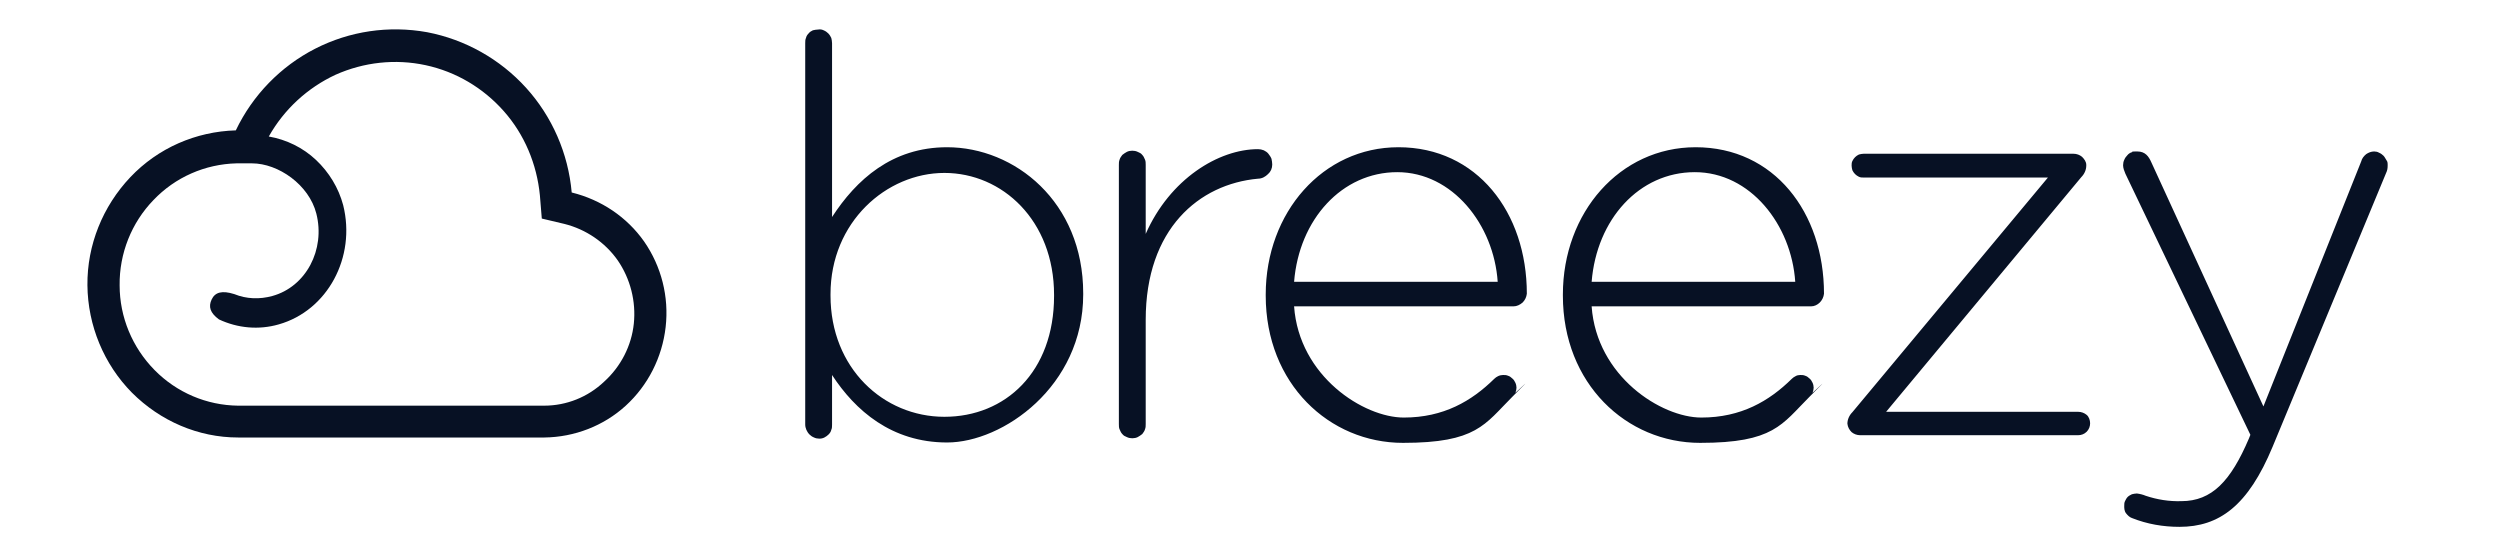
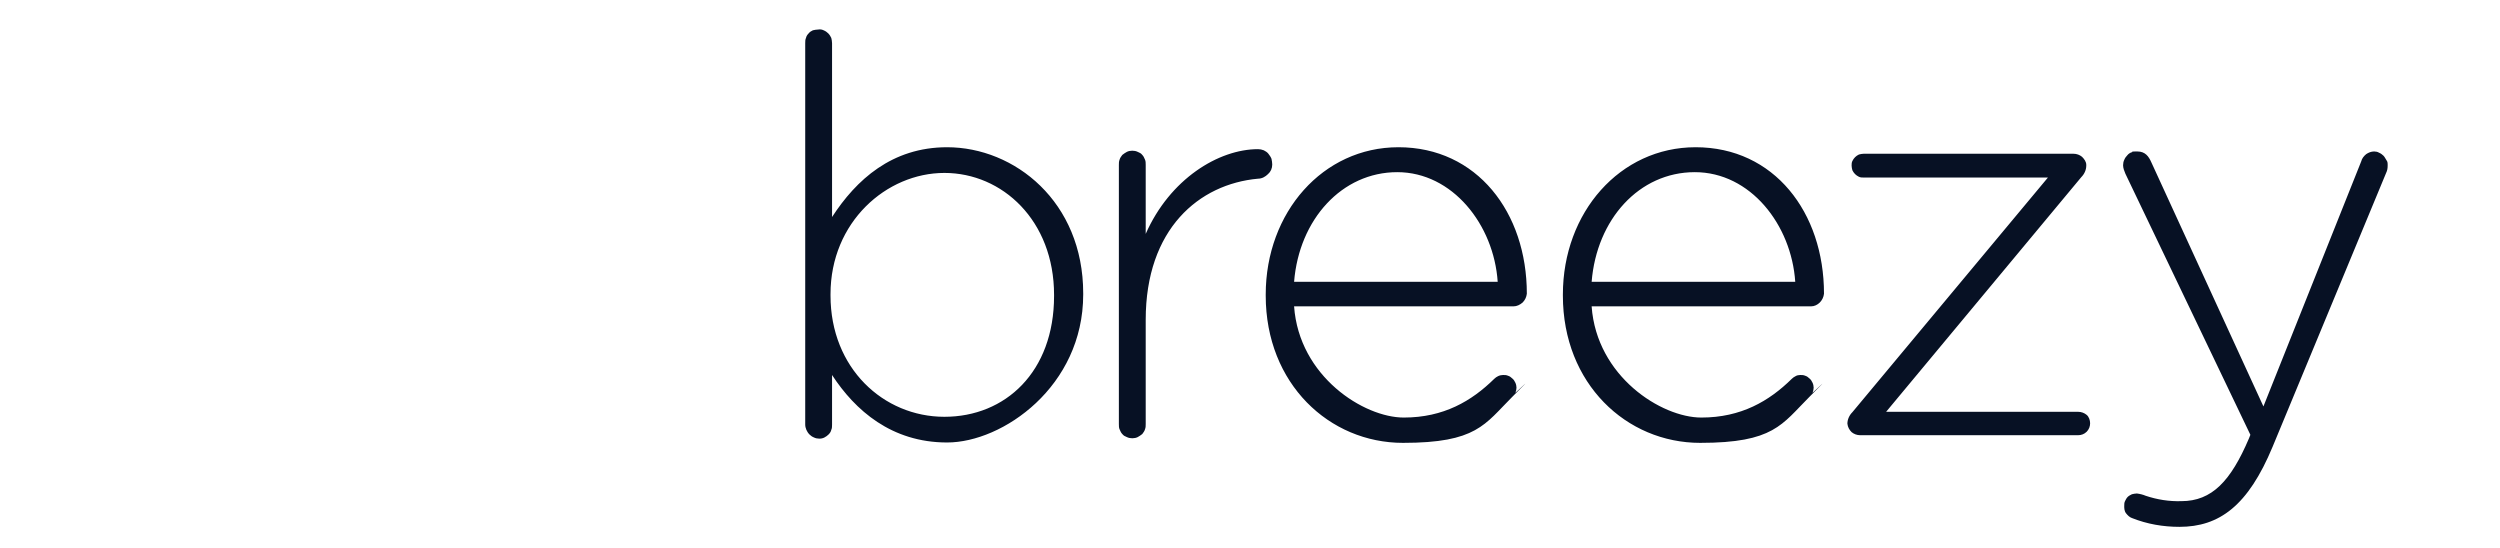
<svg xmlns="http://www.w3.org/2000/svg" id="layer" version="1.1" viewBox="0 0 652 143">
  <defs>
    <style>
      .cls-1 {
        fill: #071124;
        stroke-width: 0px;
      }
    </style>
  </defs>
  <path class="cls-1" d="M247,38.4c-14.4,0-23.7,8.5-30,18.2V11.3c0-.5-.1-1-.2-1.4-.2-.4-.4-.8-.8-1.2-.3-.3-.7-.6-1.2-.8-.4-.2-.9-.3-1.4-.2-.5,0-.9.1-1.4.2-.4.2-.8.4-1.1.8-.3.3-.6.7-.7,1.2-.2.4-.2.9-.2,1.4v99.4c0,.5.1.9.3,1.4.2.4.4.8.8,1.2.3.3.7.6,1.2.8.4.2.9.3,1.4.3s.9-.1,1.3-.3c.4-.2.8-.5,1.1-.8s.6-.7.7-1.2c.2-.4.2-.9.2-1.4v-12.9c6,9.2,15.5,17.6,30,17.6s35.5-14.6,35.5-38.6v-.3c0-23.9-17.9-38.1-35.5-38.1ZM274.9,77.2c0,19.8-12.7,31.5-28.6,31.5s-29.7-12.7-29.7-31.6v-.4c0-18.8,14.6-31.6,29.7-31.6s28.6,12.4,28.6,31.8v.3ZM331.8,42.9c0-.5-.1-1-.2-1.5-.2-.5-.5-.9-.8-1.3s-.8-.7-1.2-.9c-.5-.2-1-.3-1.5-.3-10.3,0-23,7.8-29.3,22.1v-18c0-.5,0-1-.2-1.4-.2-.5-.4-.9-.7-1.2-.3-.4-.7-.6-1.2-.8-.4-.2-.9-.3-1.4-.3s-1,.1-1.4.3c-.4.2-.8.5-1.2.8-.3.4-.6.8-.7,1.2-.2.5-.2.9-.2,1.4v67.6c0,.5,0,1,.2,1.4.2.5.4.9.7,1.2.3.4.7.6,1.2.8.4.2.9.3,1.4.3s1-.1,1.4-.3c.4-.2.8-.5,1.2-.8.3-.4.6-.8.7-1.2.2-.5.2-.9.2-1.4v-27.2c0-23.7,13.9-35.4,29.3-36.8,1,0,1.9-.5,2.6-1.2.7-.6,1.1-1.5,1.1-2.5h0ZM364.7,38.4c-19.7,0-34.6,17-34.6,38.4v.3c0,23,16.6,38.4,35.8,38.4s21.3-4.8,28.5-12,.6-.7.8-1.1c.2-.4.3-.9.3-1.3s-.1-.9-.3-1.3c-.2-.4-.4-.8-.8-1.1-.3-.3-.7-.6-1.1-.7-.4-.2-.9-.2-1.3-.2s-.9.1-1.3.3c-.4.2-.7.4-1,.7-5.9,5.8-13.2,10.1-23.6,10.1s-27.3-10.7-28.6-29h57.2c.9,0,1.7-.4,2.4-1,.6-.6,1-1.4,1.1-2.3,0-21.2-13-38.2-33.5-38.2ZM337.5,73.5c1.3-16.3,12.5-28.6,26.9-28.6s25.2,13.7,26.2,28.6h-53.1ZM442.2,38.4c-19.7,0-34.6,17-34.6,38.4v.3c0,23,16.6,38.4,35.8,38.4s21.3-4.8,28.5-12,.6-.7.8-1.1c.2-.4.3-.9.3-1.3s-.1-.9-.3-1.3c-.2-.4-.4-.8-.8-1.1-.3-.3-.7-.6-1.1-.7-.4-.2-.9-.2-1.3-.2s-.9.1-1.2.3c-.4.2-.7.4-1,.7-5.9,5.8-13.2,10.1-23.6,10.1s-27.3-10.7-28.6-29h57.2c.9,0,1.7-.4,2.3-1,.6-.6,1-1.4,1.1-2.3,0-21.2-13-38.2-33.5-38.2ZM415.1,73.5c1.3-16.3,12.4-28.6,26.9-28.6s25.2,13.7,26.2,28.6h-53.1ZM542,107.4h-50.1l50.9-61.2c.8-.8,1.3-1.9,1.3-3v-.2c0-.8-.5-1.5-1.1-2.1-.6-.5-1.4-.8-2.2-.8h-54.8c-.4,0-.8.1-1.2.2-.4.2-.7.4-1,.7-.3.3-.5.6-.7,1s-.2.8-.2,1.2.1.8.2,1.2c.2.4.4.7.7,1,.3.3.6.5,1,.7s.8.2,1.2.2h48.1l-51,61.2c-.8.8-1.3,1.9-1.3,3h0c.1.9.5,1.6,1.1,2.2.6.5,1.4.8,2.2.8h56.9c.8,0,1.6-.3,2.2-.9.6-.6.9-1.4.9-2.2s-.3-1.7-.9-2.2c-.6-.5-1.4-.8-2.2-.8h0ZM619.2,39.5c-.8,0-1.5.3-2.1.7-.6.5-1.1,1.1-1.3,1.9l-25.5,63.9-29.2-63.6c-.7-1.6-1.6-2.9-3.7-2.9s-1,.1-1.4.2-.9.4-1.2.8c-.3.3-.6.7-.8,1.2-.2.4-.3.9-.3,1.4,0,.7.3,1.5.6,2.2l32.6,68.1-.4,1c-4.7,11-9.6,16.3-17.6,16.3-3.2.1-6.3-.4-9.3-1.4-.7-.3-1.5-.5-2.3-.6-.4,0-.9.1-1.3.2-.4.2-.8.4-1.1.7-.3.3-.5.7-.7,1.1s-.2.8-.2,1.3,0,1.3.5,1.9c.4.5.9,1,1.5,1.2,4,1.6,8.2,2.3,12.4,2.3,10.4,0,17.9-5.5,24.3-20.9l29.6-71.4c.3-.6.4-1.2.4-1.9s0-1-.3-1.4-.4-.8-.8-1.2c-.3-.3-.7-.6-1.2-.8-.3-.2-.8-.3-1.2-.3h0Z" />
-   <path class="cls-1" d="M149.1,50.2c-.9-10.2-5.1-19.8-11.9-27.3-6.8-7.5-15.9-12.6-25.8-14.5-10-1.8-20.2-.3-29.2,4.3-9,4.6-16.3,12.1-20.7,21.3-10.4.3-20.3,4.6-27.5,12.2s-11.3,17.7-11.2,28.2c.1,10.5,4.3,20.6,11.6,28,7.4,7.4,17.3,11.7,27.7,11.7h79.9c7.8-.1,15.4-3,21.2-8.3s9.5-12.6,10.4-20.5-1.1-15.8-5.6-22.3c-4.5-6.4-11.2-10.9-18.9-12.8h0ZM141.9,105.8H62.1c-8.2-.1-16-3.4-21.8-9.3s-9.1-13.8-9.1-22.1c-.1-8.3,3.1-16.3,8.8-22.2,5.7-6,13.5-9.4,21.7-9.6h4c6.9,0,14.9,5.6,16.8,13.1,2.4,9.4-2.7,19.1-11.5,21.5-3.3.9-6.7.8-9.9-.5-3.2-1-5-.5-5.9,1.4s-.4,3.5,1.9,5.2c4.9,2.3,10.4,2.8,15.6,1.3,12.7-3.6,20.2-17.5,16.8-31.1-1.2-4.5-3.7-8.6-7.1-11.8-3.4-3.2-7.7-5.3-12.3-6.1,4-7.1,10.1-12.7,17.4-16.1,7.4-3.3,15.6-4.2,23.5-2.5s15,5.9,20.4,12,8.6,13.8,9.4,21.9l.5,6.1,5.9,1.4c5.6,1.4,10.6,4.8,13.9,9.5,3.3,4.8,4.8,10.7,4.2,16.5s-3.4,11.2-7.7,15.1c-4.3,4.1-9.9,6.3-15.7,6.3h0Z" />
</svg>